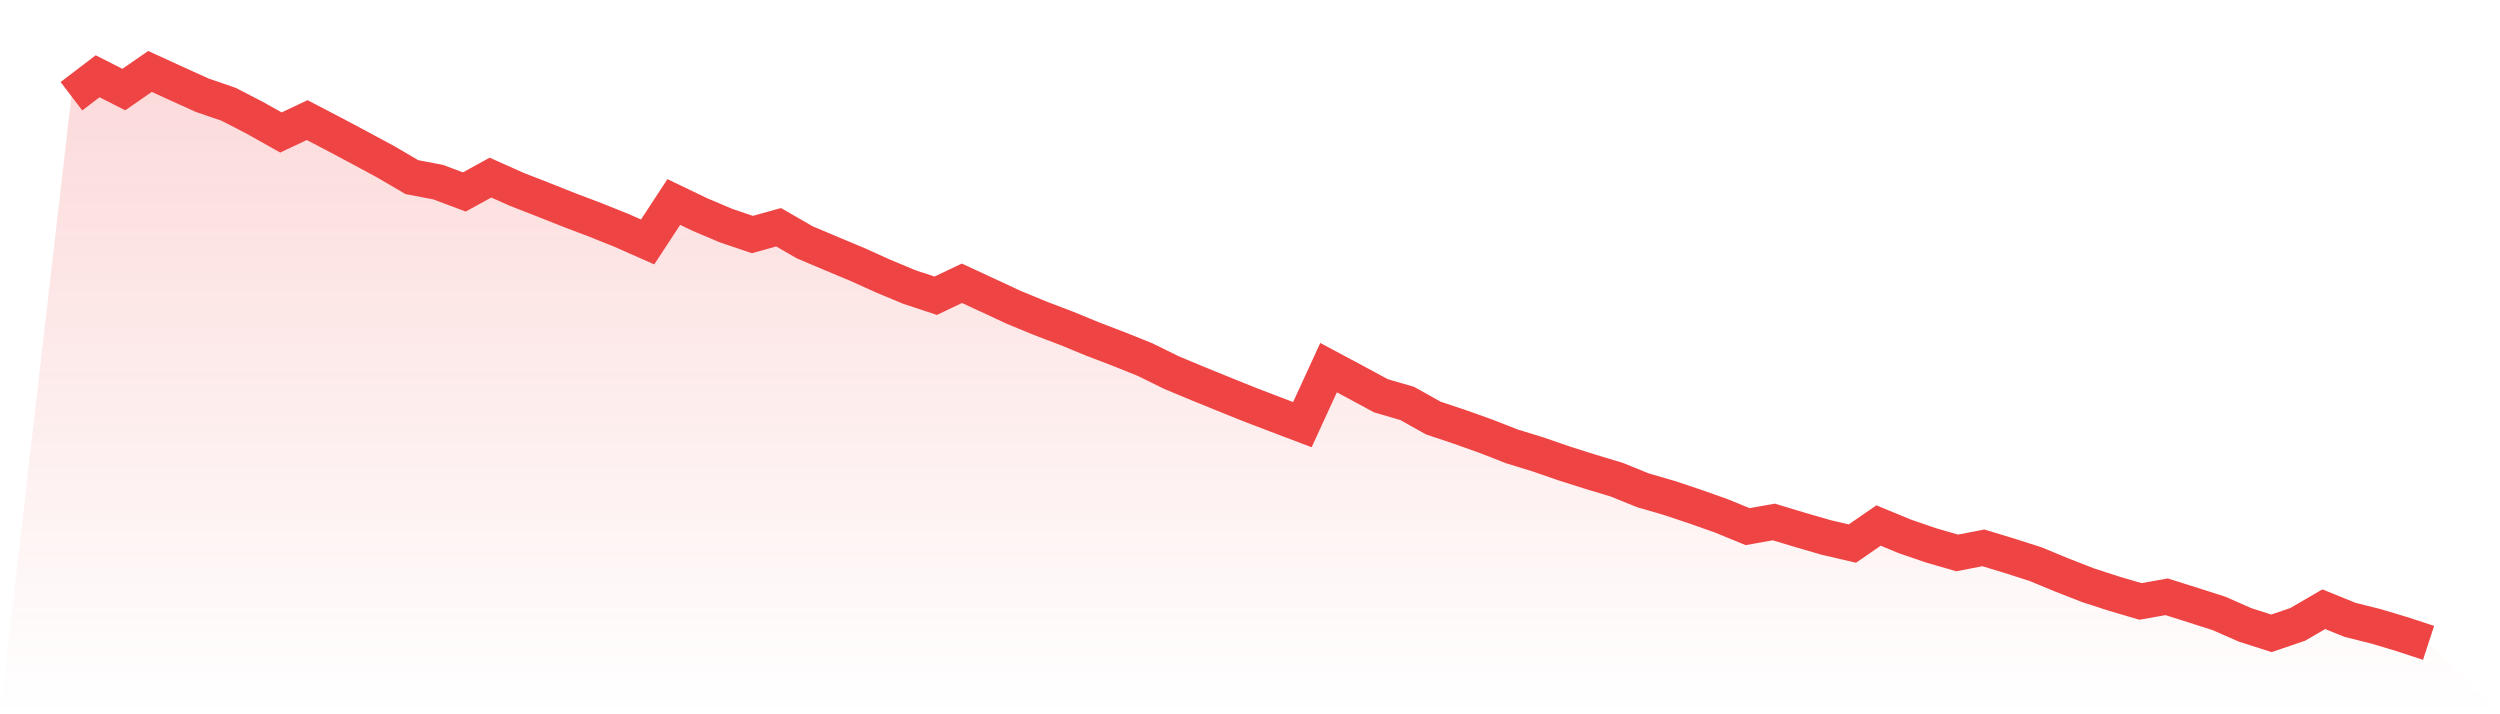
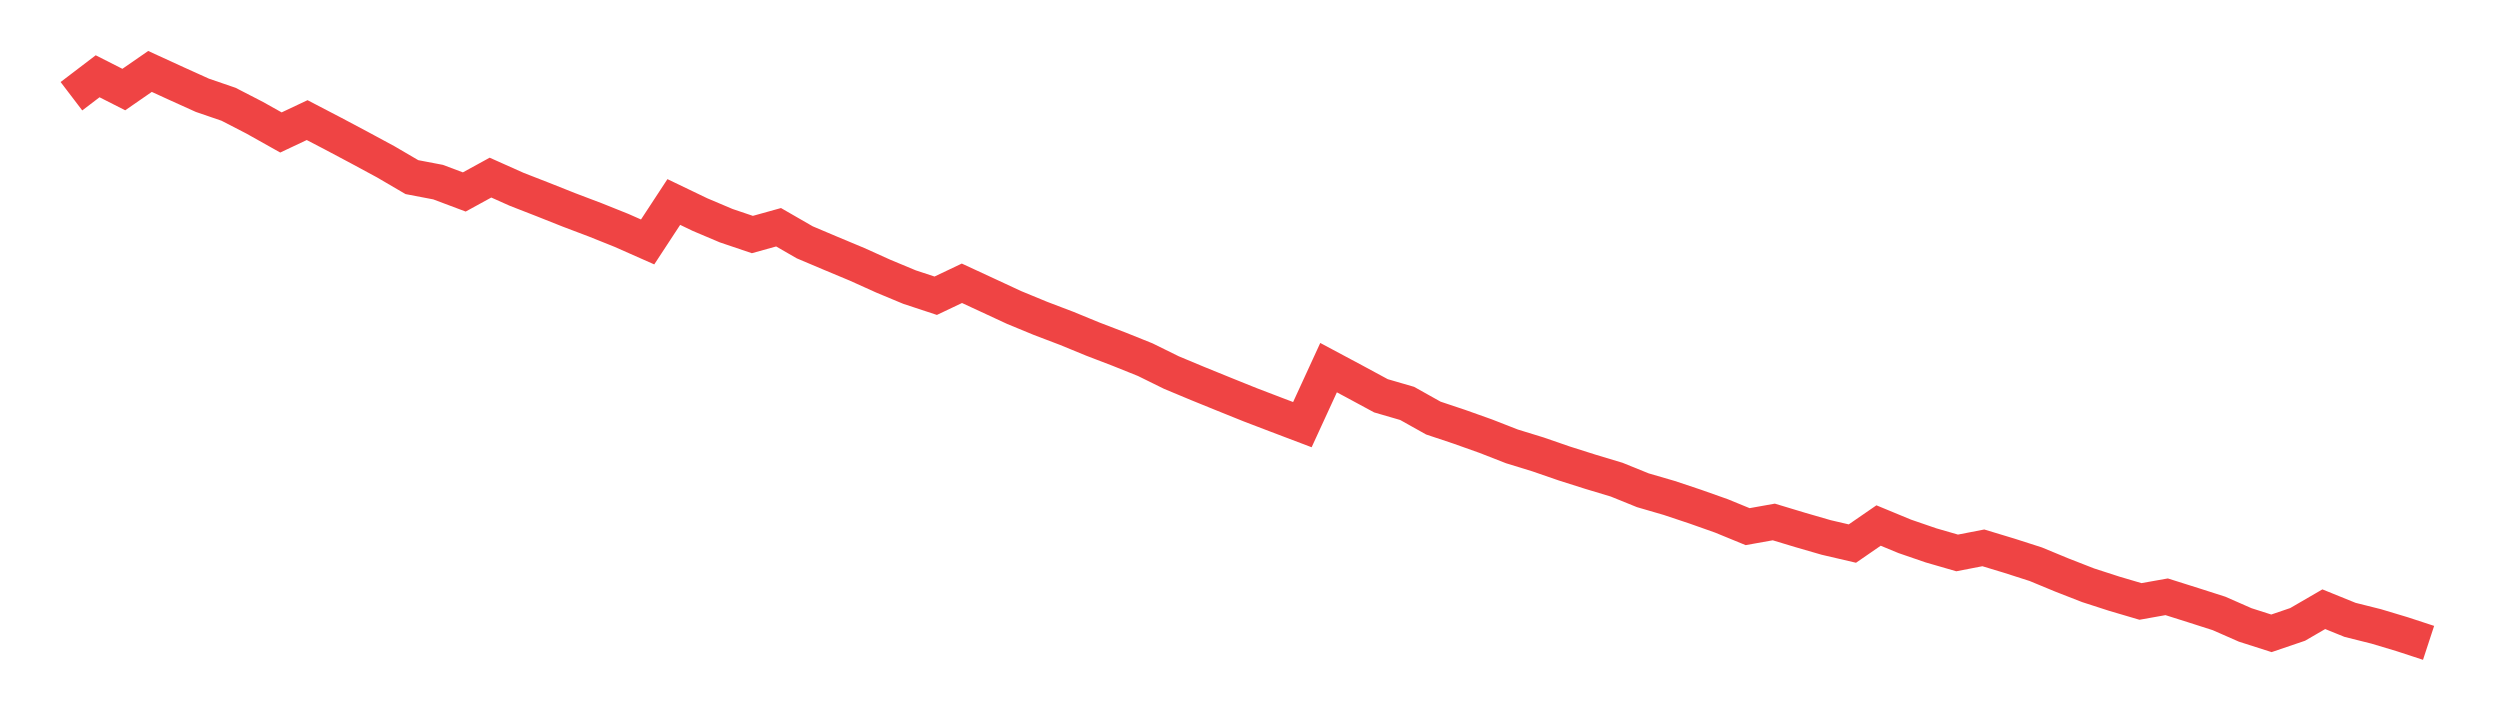
<svg xmlns="http://www.w3.org/2000/svg" viewBox="0 0 140 40">
  <defs>
    <linearGradient id="gradient" x1="0" x2="0" y1="0" y2="1">
      <stop offset="0%" stop-color="#ef4444" stop-opacity="0.2" />
      <stop offset="100%" stop-color="#ef4444" stop-opacity="0" />
    </linearGradient>
  </defs>
-   <path d="M4,5.389 L4,5.389 L5.467,4.271 L6.933,5.015 L8.4,4 L9.867,4.673 L11.333,5.336 L12.8,5.839 L14.267,6.596 L15.733,7.418 L17.2,6.726 L18.667,7.49 L20.133,8.269 L21.6,9.061 L23.067,9.919 L24.533,10.199 L26,10.75 L27.467,9.946 L28.933,10.601 L30.4,11.173 L31.867,11.756 L33.333,12.312 L34.8,12.9 L36.267,13.549 L37.733,11.312 L39.2,12.017 L40.667,12.638 L42.133,13.134 L43.6,12.726 L45.067,13.571 L46.533,14.191 L48,14.804 L49.467,15.466 L50.933,16.077 L52.4,16.561 L53.867,15.864 L55.333,16.543 L56.8,17.224 L58.267,17.829 L59.733,18.387 L61.2,18.99 L62.667,19.552 L64.133,20.141 L65.6,20.864 L67.067,21.476 L68.533,22.072 L70,22.663 L71.467,23.224 L72.933,23.78 L74.4,20.588 L75.867,21.372 L77.333,22.164 L78.8,22.591 L80.267,23.412 L81.733,23.902 L83.2,24.424 L84.667,24.997 L86.133,25.448 L87.6,25.955 L89.067,26.42 L90.533,26.861 L92,27.455 L93.467,27.882 L94.933,28.371 L96.4,28.89 L97.867,29.492 L99.333,29.23 L100.8,29.673 L102.267,30.098 L103.733,30.44 L105.2,29.429 L106.667,30.036 L108.133,30.54 L109.6,30.964 L111.067,30.68 L112.533,31.124 L114,31.595 L115.467,32.202 L116.933,32.774 L118.4,33.249 L119.867,33.681 L121.333,33.42 L122.8,33.883 L124.267,34.353 L125.733,34.997 L127.2,35.466 L128.667,34.967 L130.133,34.116 L131.6,34.711 L133.067,35.079 L134.533,35.519 L136,36 L140,40 L0,40 z" fill="url(#gradient)" />
  <path d="M4,5.389 L4,5.389 L5.467,4.271 L6.933,5.015 L8.4,4 L9.867,4.673 L11.333,5.336 L12.8,5.839 L14.267,6.596 L15.733,7.418 L17.2,6.726 L18.667,7.49 L20.133,8.269 L21.6,9.061 L23.067,9.919 L24.533,10.199 L26,10.75 L27.467,9.946 L28.933,10.601 L30.4,11.173 L31.867,11.756 L33.333,12.312 L34.8,12.9 L36.267,13.549 L37.733,11.312 L39.2,12.017 L40.667,12.638 L42.133,13.134 L43.6,12.726 L45.067,13.571 L46.533,14.191 L48,14.804 L49.467,15.466 L50.933,16.077 L52.4,16.561 L53.867,15.864 L55.333,16.543 L56.8,17.224 L58.267,17.829 L59.733,18.387 L61.2,18.99 L62.667,19.552 L64.133,20.141 L65.6,20.864 L67.067,21.476 L68.533,22.072 L70,22.663 L71.467,23.224 L72.933,23.78 L74.4,20.588 L75.867,21.372 L77.333,22.164 L78.8,22.591 L80.267,23.412 L81.733,23.902 L83.2,24.424 L84.667,24.997 L86.133,25.448 L87.6,25.955 L89.067,26.42 L90.533,26.861 L92,27.455 L93.467,27.882 L94.933,28.371 L96.4,28.89 L97.867,29.492 L99.333,29.23 L100.8,29.673 L102.267,30.098 L103.733,30.44 L105.2,29.429 L106.667,30.036 L108.133,30.54 L109.6,30.964 L111.067,30.68 L112.533,31.124 L114,31.595 L115.467,32.202 L116.933,32.774 L118.4,33.249 L119.867,33.681 L121.333,33.42 L122.8,33.883 L124.267,34.353 L125.733,34.997 L127.2,35.466 L128.667,34.967 L130.133,34.116 L131.6,34.711 L133.067,35.079 L134.533,35.519 L136,36" fill="none" stroke="#ef4444" stroke-width="2" />
</svg>